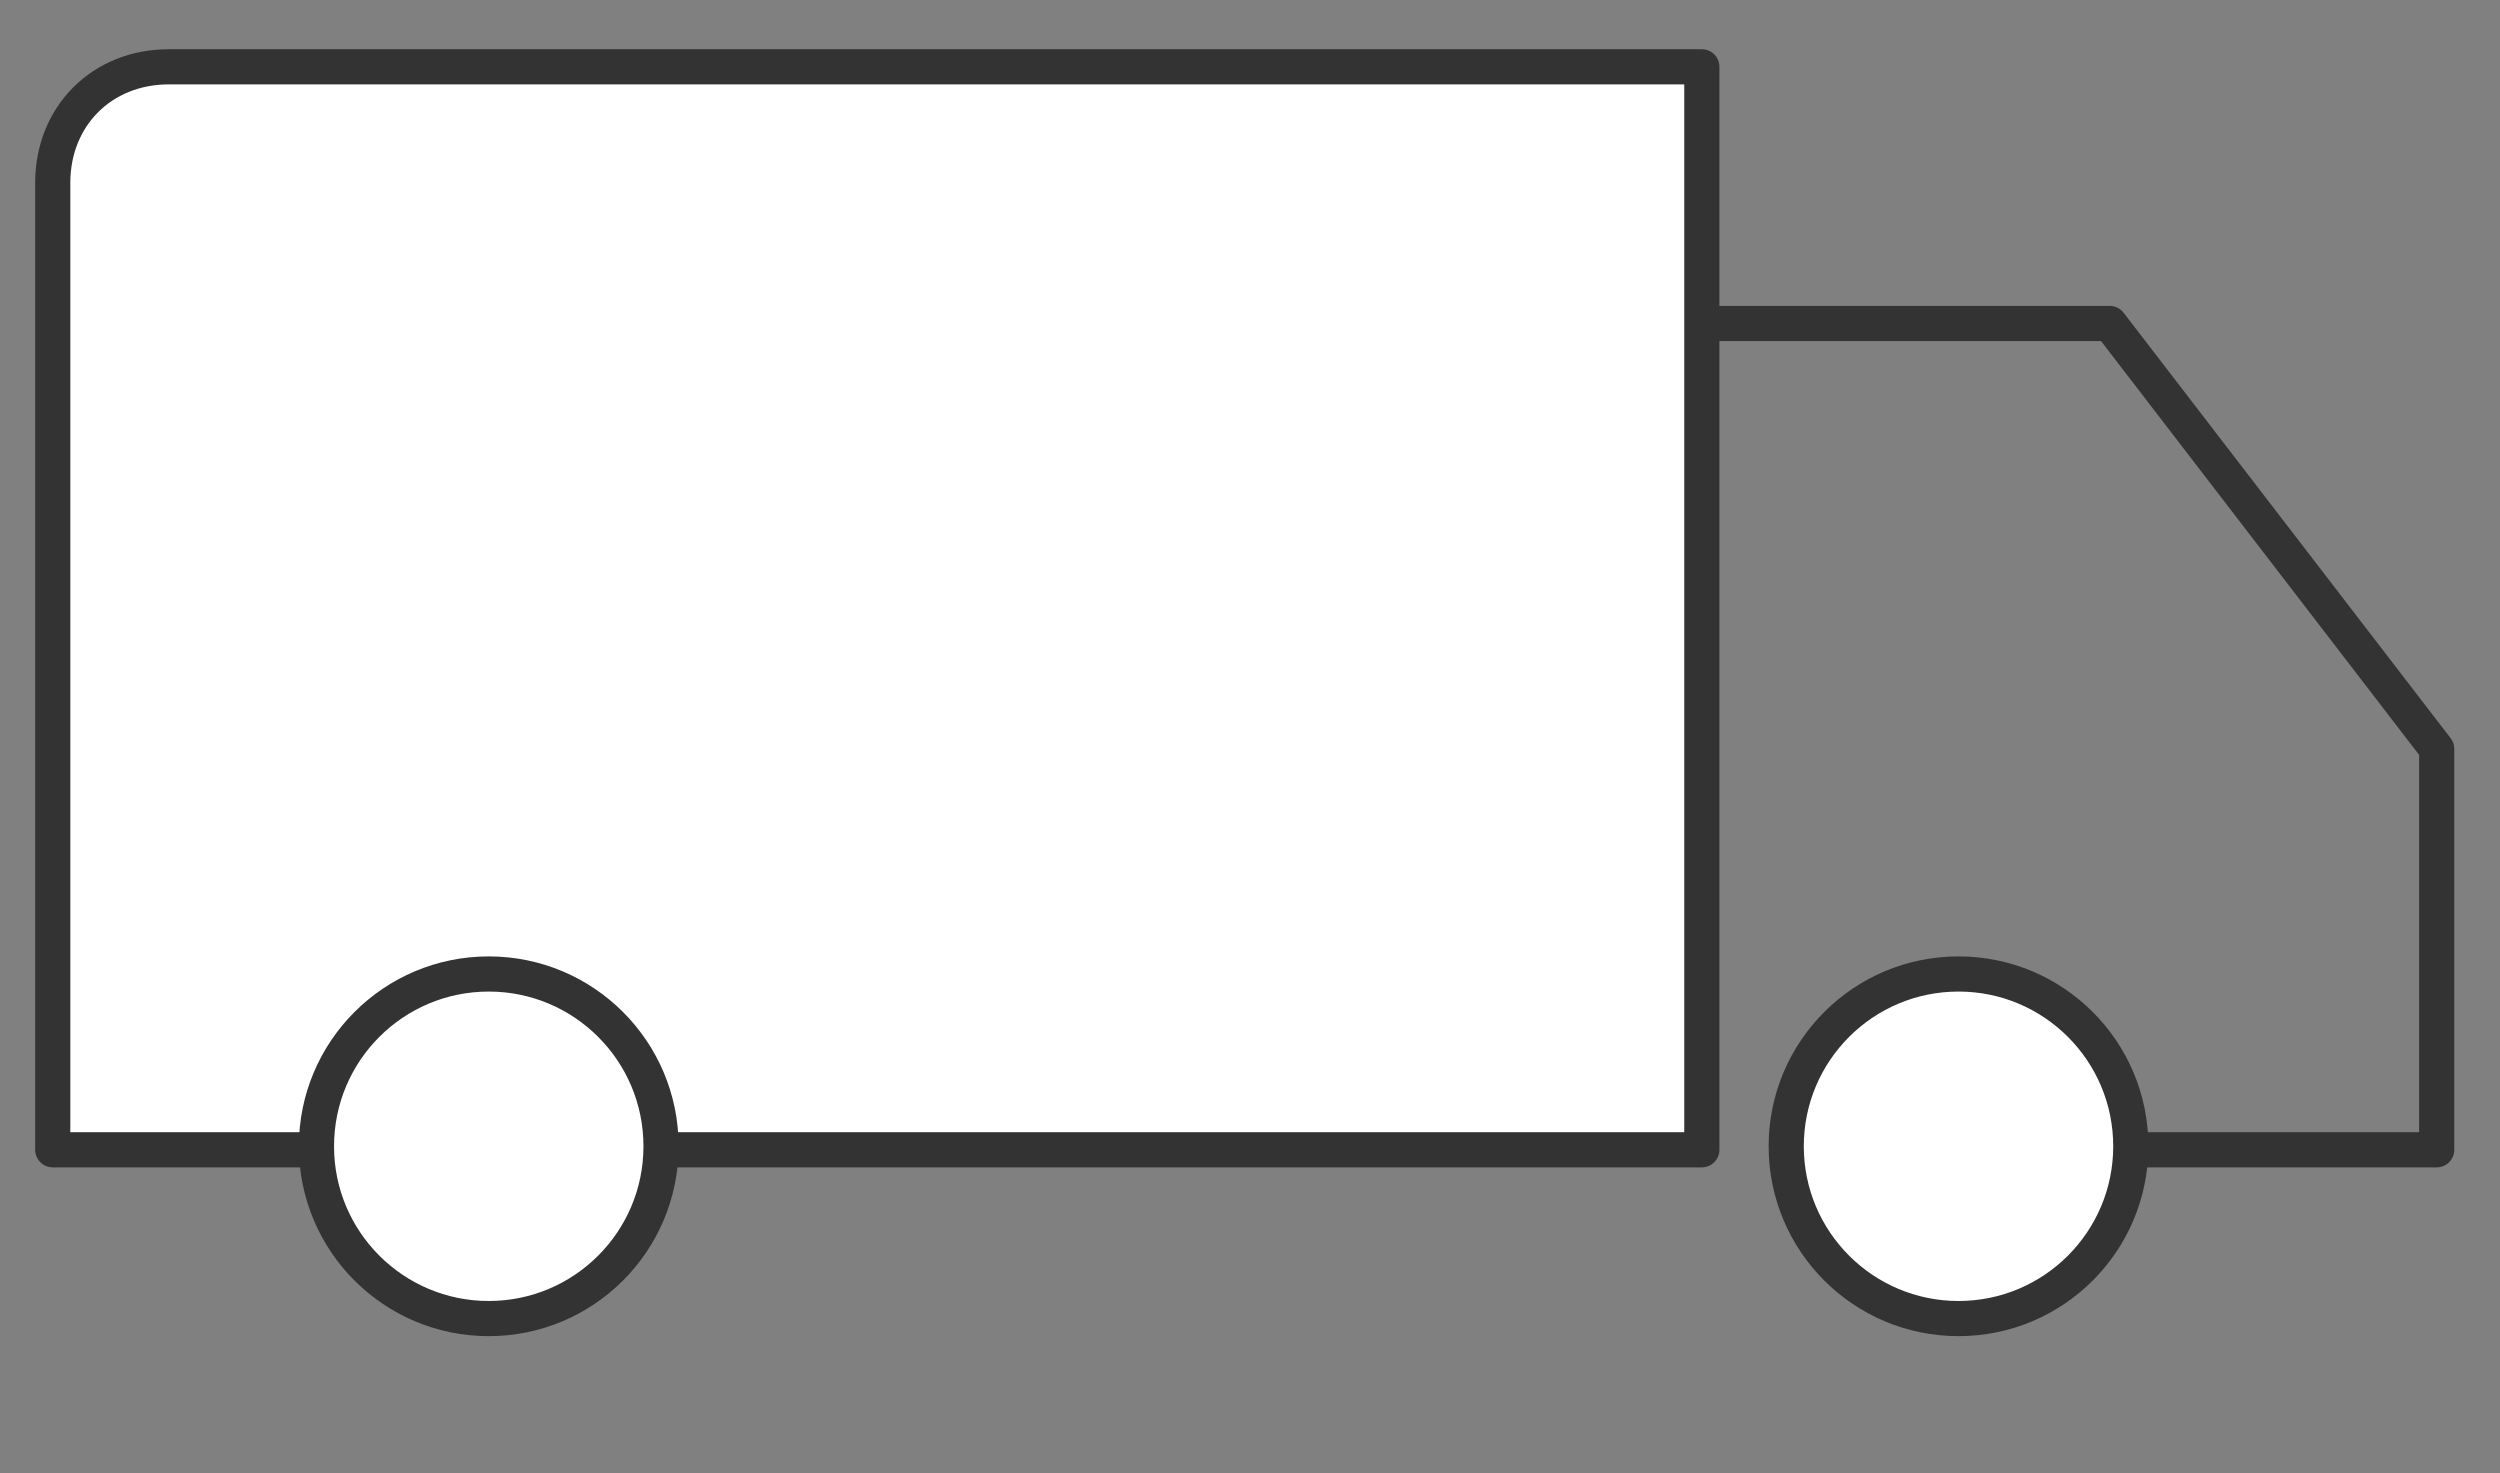
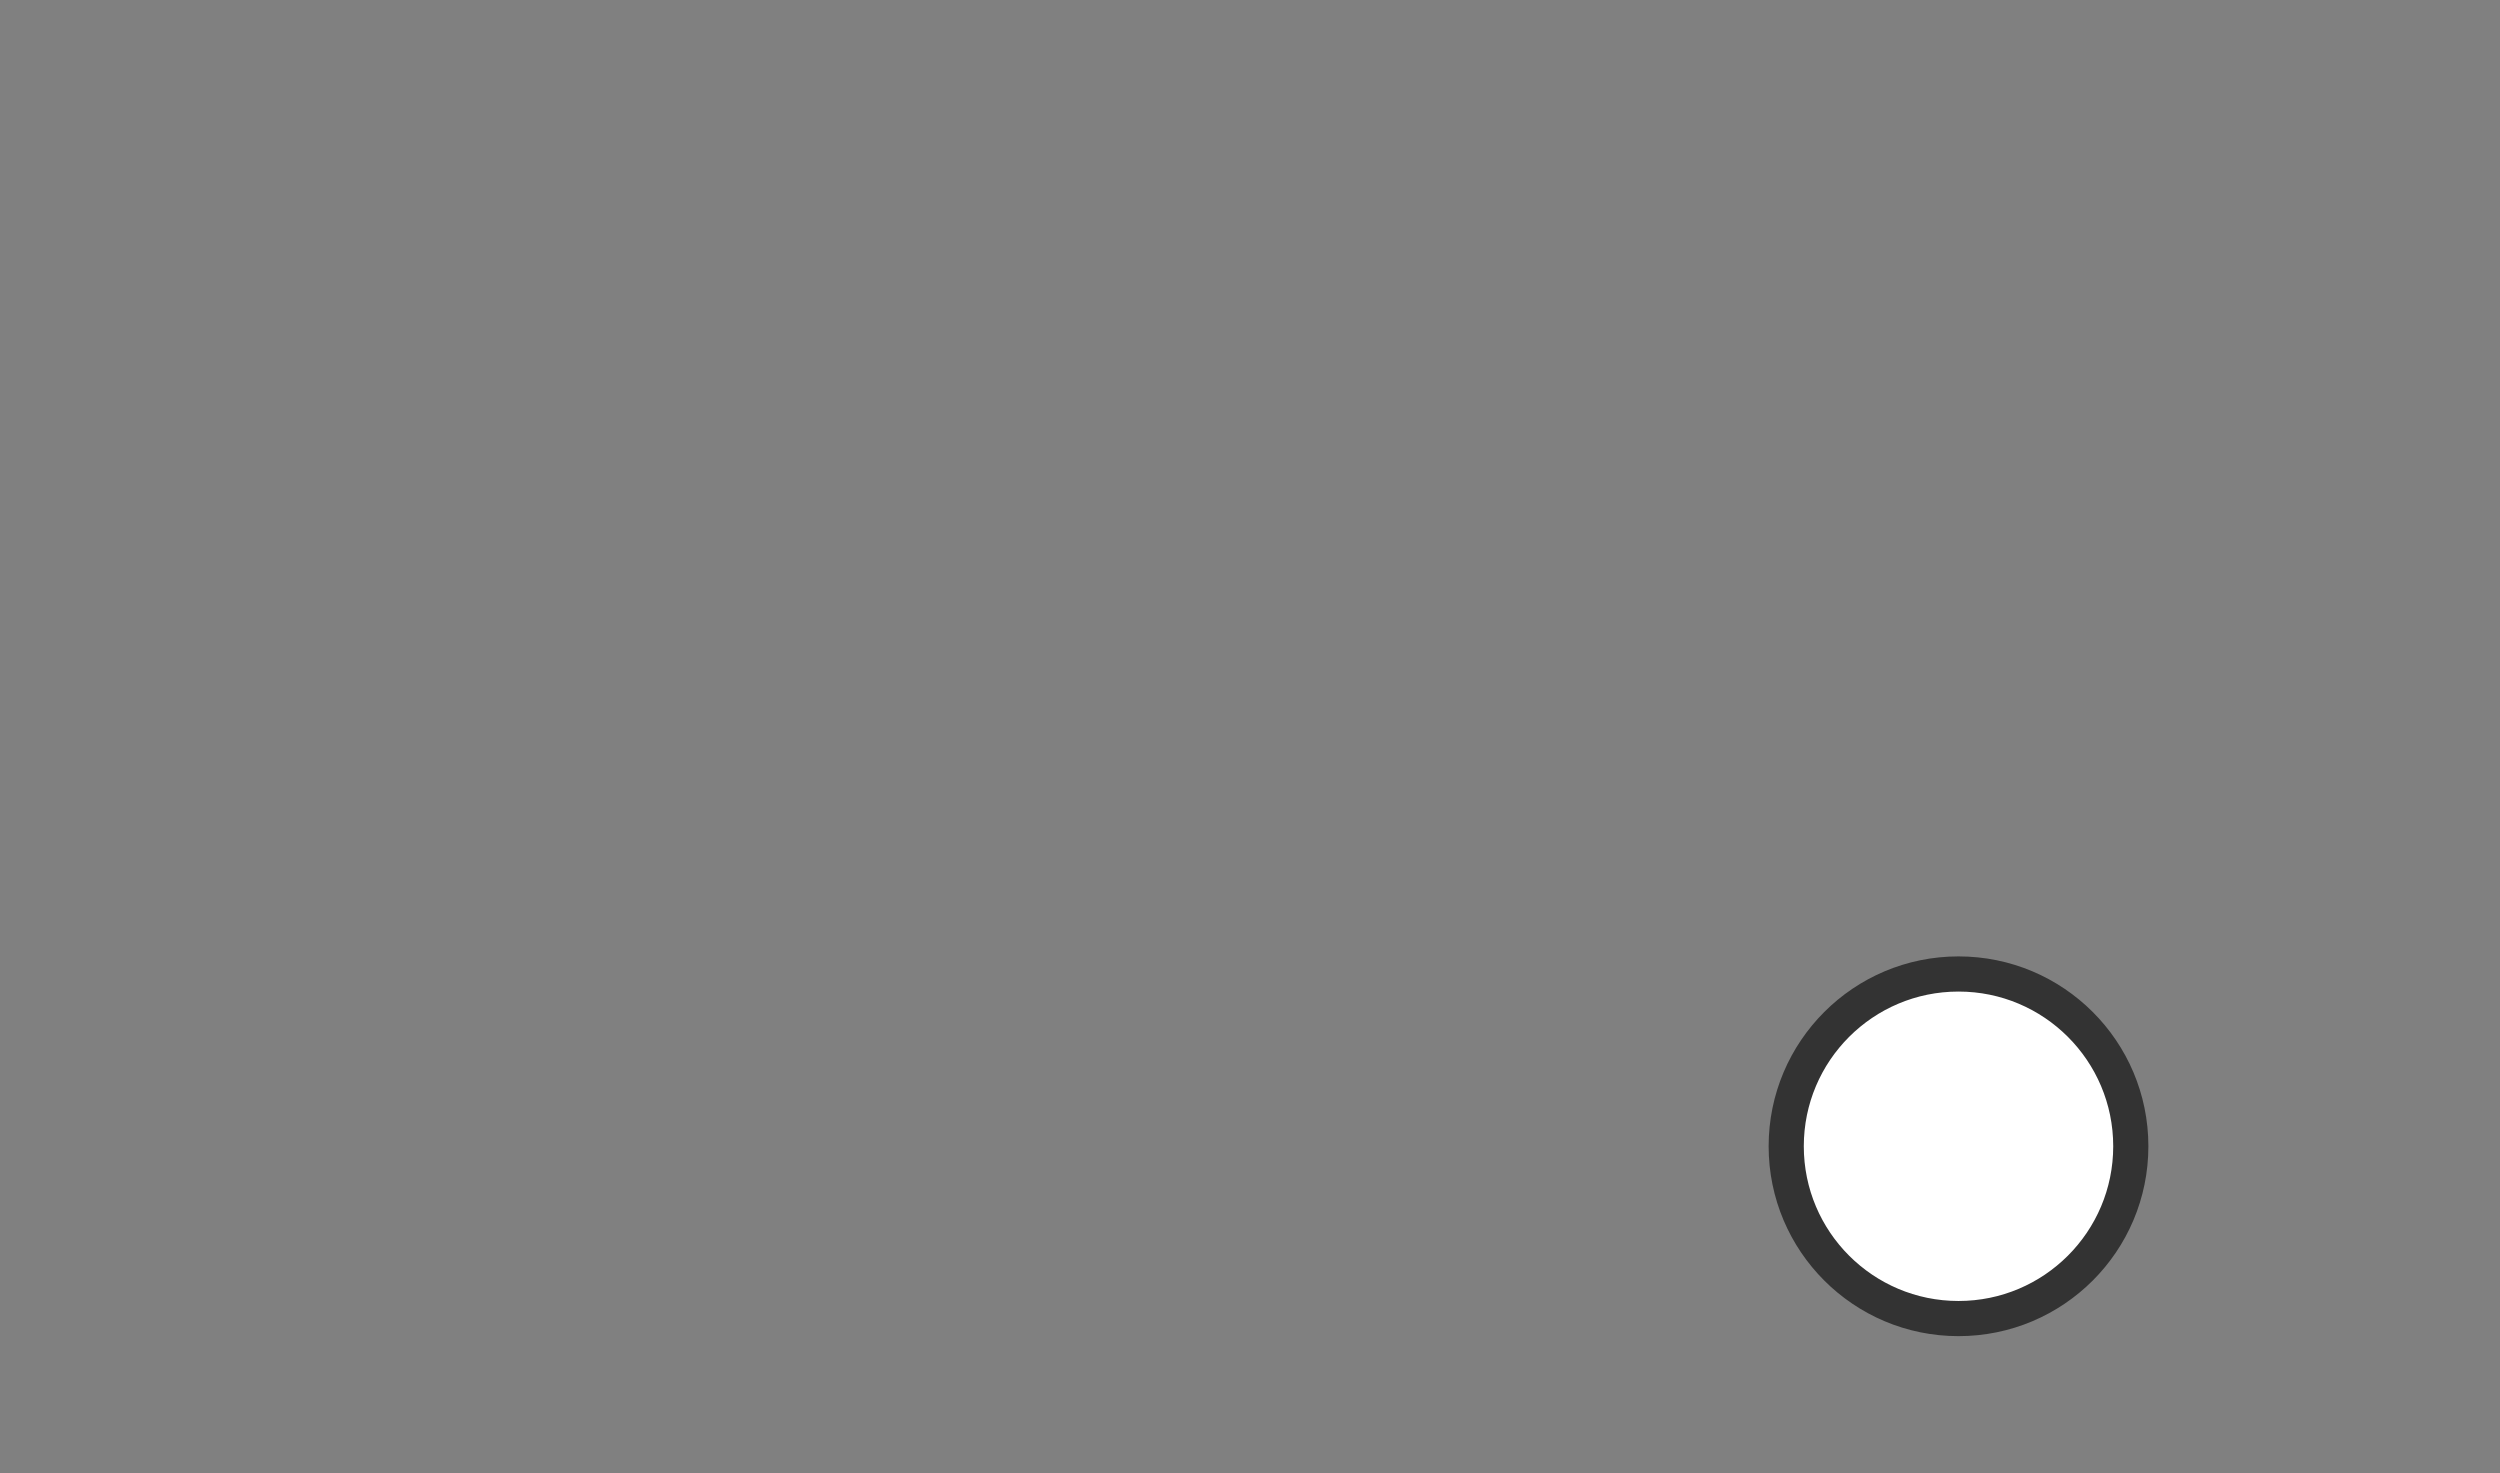
<svg xmlns="http://www.w3.org/2000/svg" version="1.1" id="Layer_1" x="0px" y="0px" viewBox="0 0 71.1 41.9" style="enable-background:new 0 0 71.1 41.9;" xml:space="preserve">
  <rect x="0" y="0" width="71.1" height="41.9" fill="#808080" stroke="none" />
  <style type="text/css">
	.st0{fill:#FFFFFF;stroke:#333333;stroke-linecap:round;stroke-linejoin:round;stroke-miterlimit:10;}
	.st1{fill:none;stroke:#333333;stroke-linecap:round;stroke-linejoin:round;stroke-miterlimit:10;}
	.st2{fill:#FFFFFF;stroke:#333333;stroke-linecap:round;stroke-linejoin:round;stroke-miterlimit:10;}
</style>
-   <path class="st0" d="M1.5,32.7V5.2c0-1.9,1.4-3.3,3.3-3.3h43.6v30.8H1.5z" />
-   <circle class="st0" cx="13.9" cy="32.6" r="4.9" />
-   <polyline class="st1" points="48.7,9.2 60,9.2 69.3,21.3 69.3,32.7 60.6,32.7 " />
  <ellipse class="st2" cx="55.7" cy="32.6" rx="4.9" ry="4.9" />
</svg>